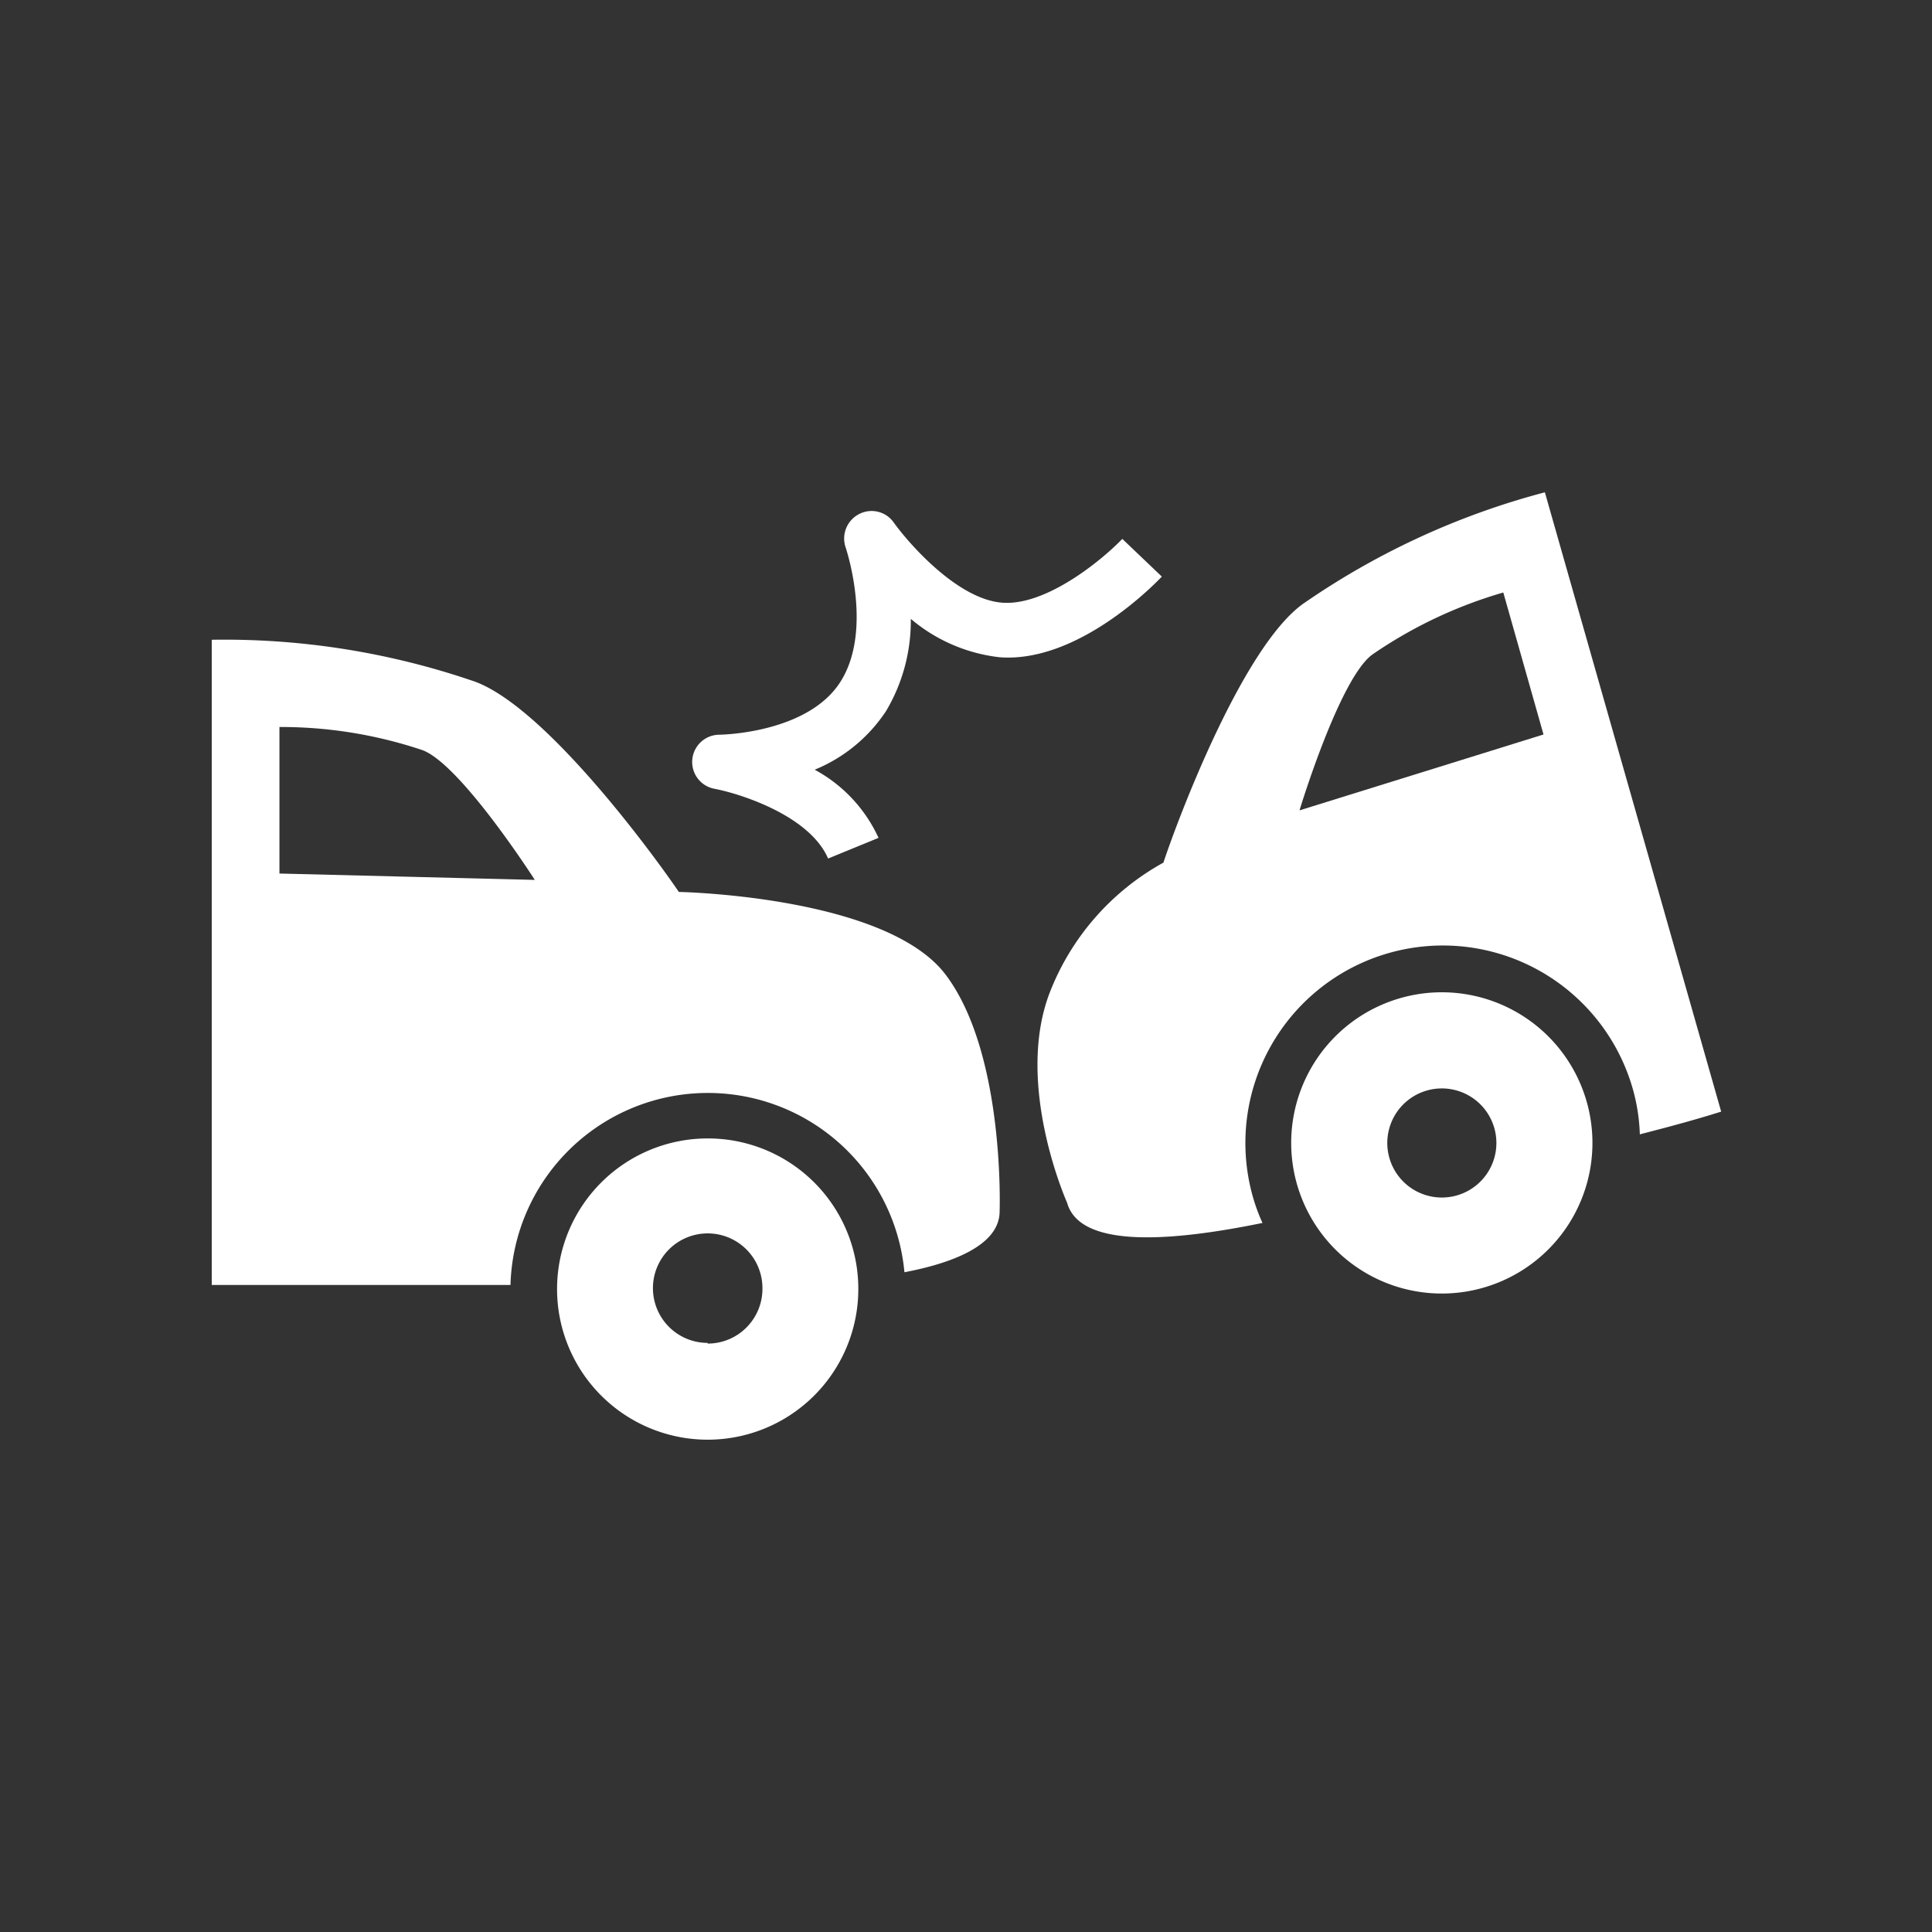
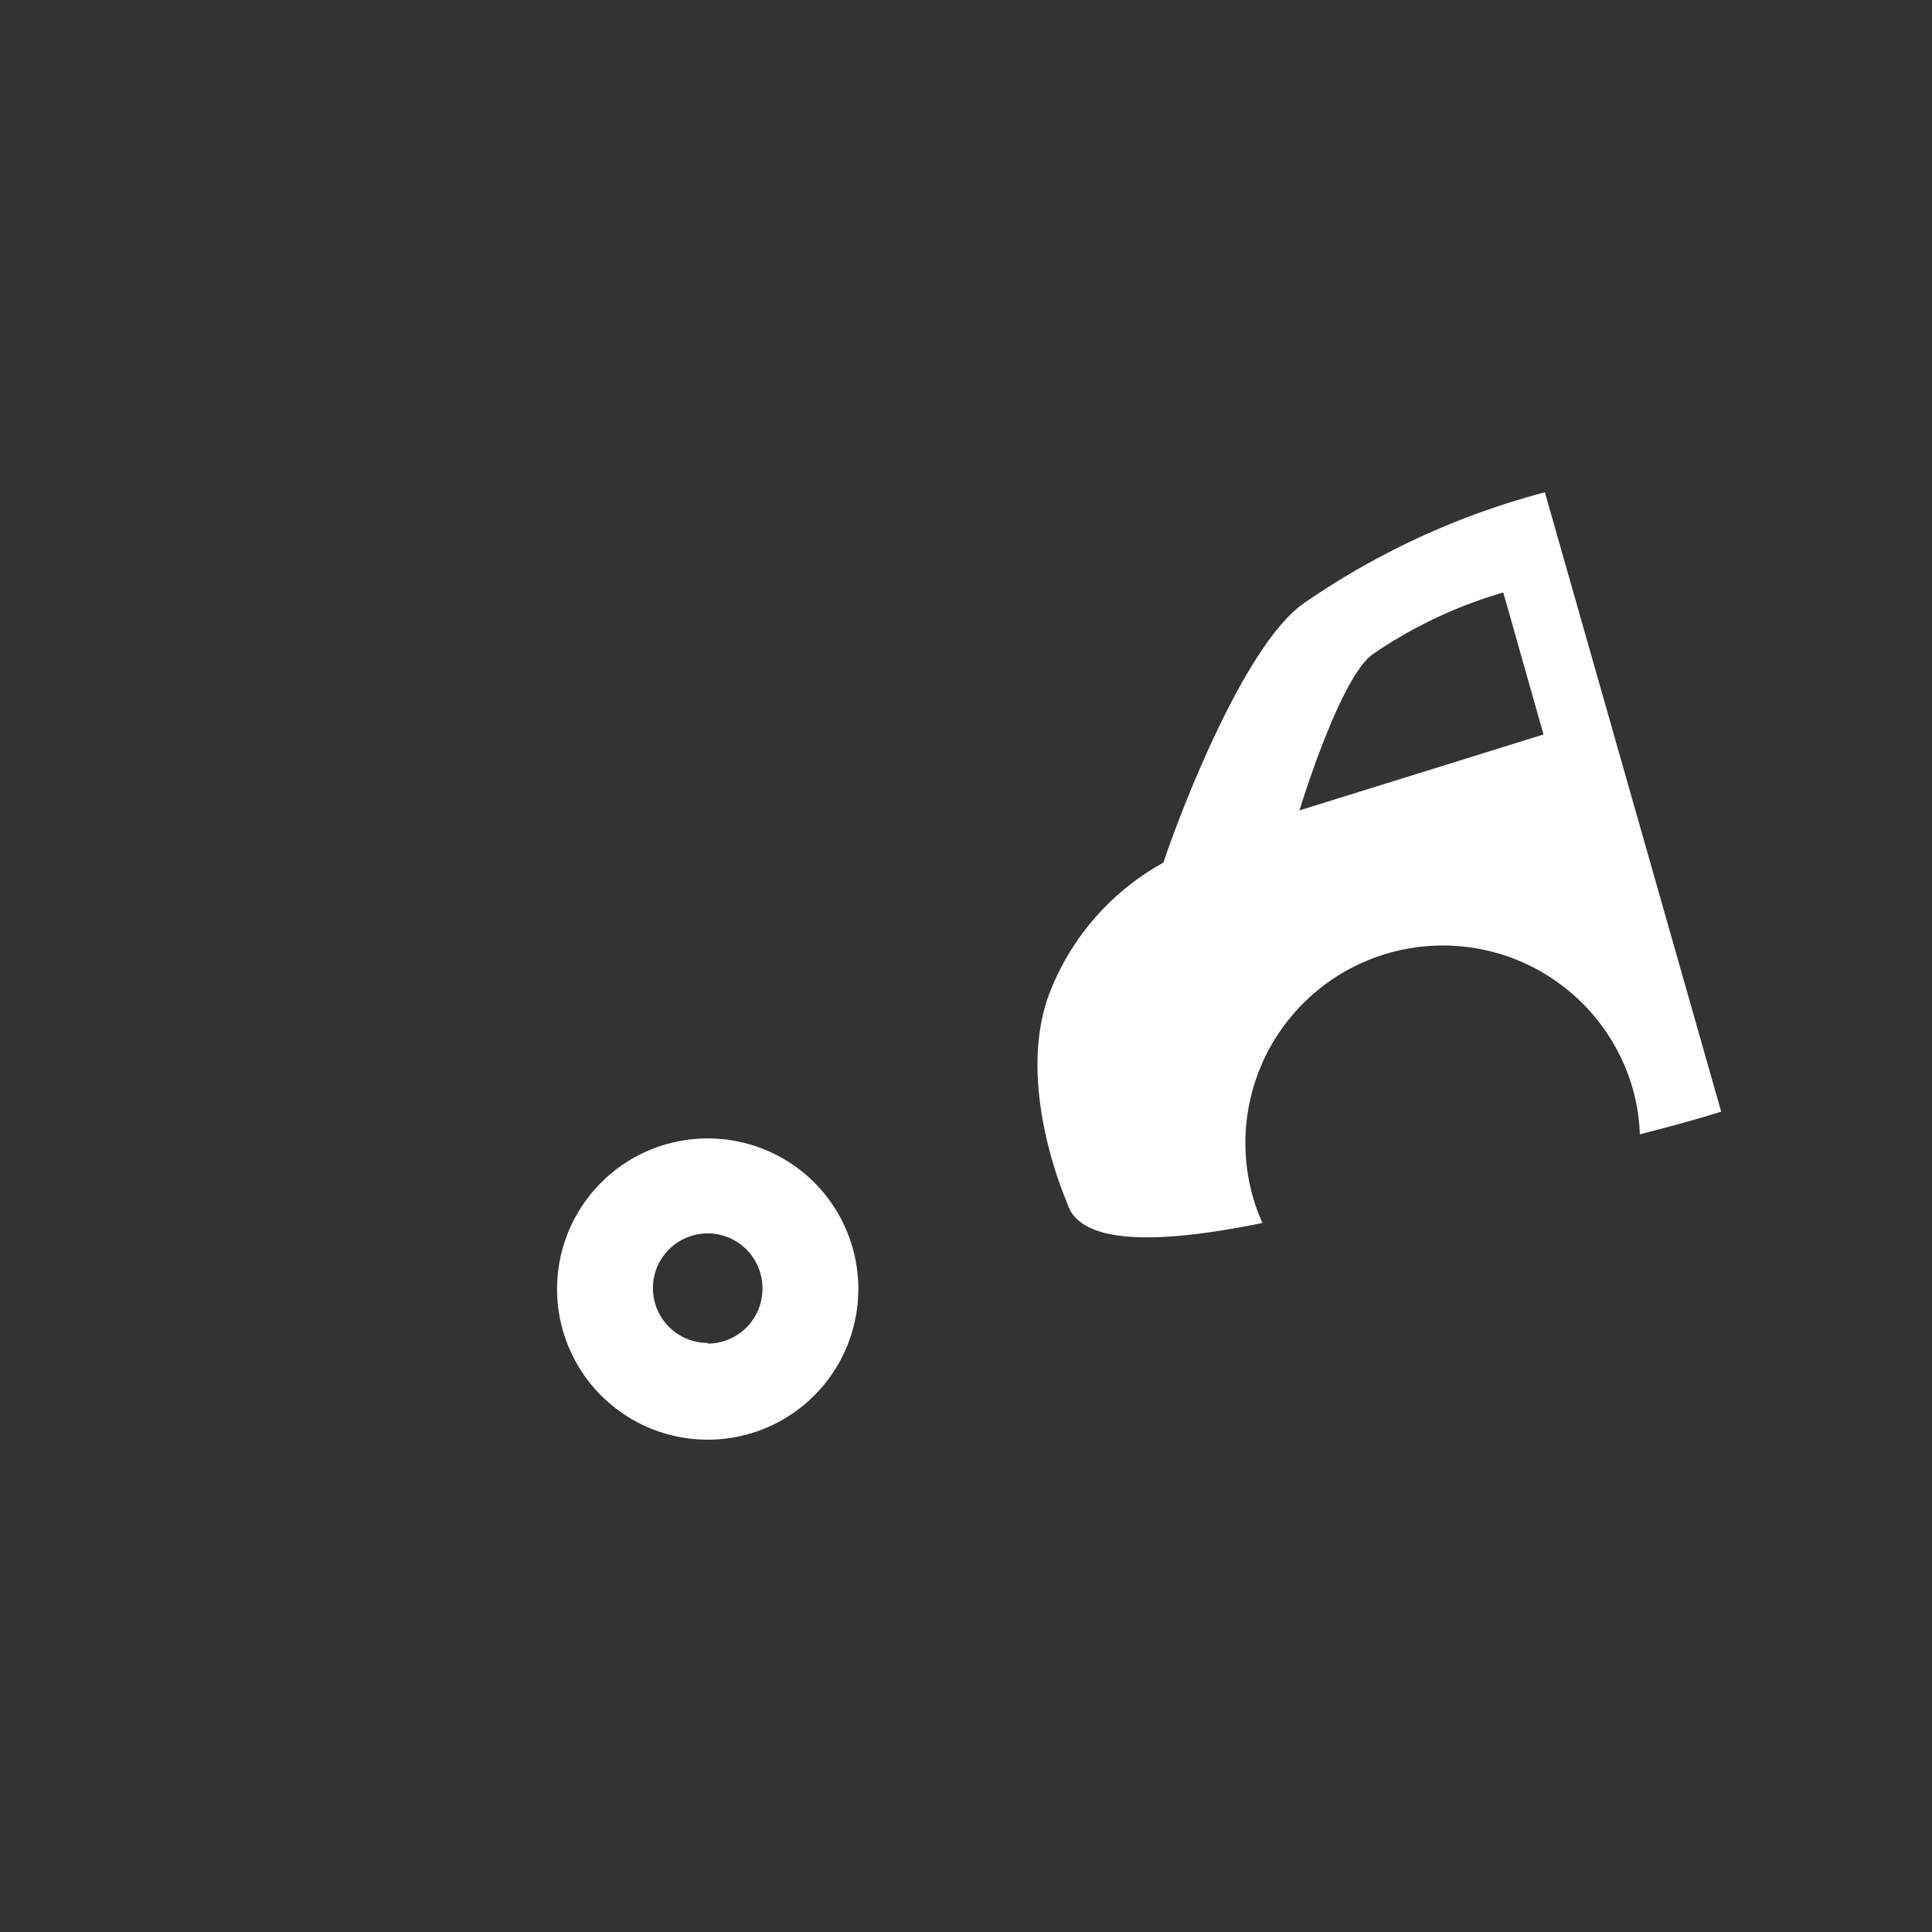
<svg xmlns="http://www.w3.org/2000/svg" id="Õ__1" data-name="Õº≤„_1" viewBox="0 0 85.04 85.04">
  <rect x="0" y="0" width="85.04" height="85.04" fill="#333333" stroke="none" />
  <defs>
    <style>.cls-1{fill:#fff;}</style>
  </defs>
  <title>icon</title>
-   <path class="cls-1" d="M51.14,25.38,49.4,23.72c-.79.83-3.28,2.94-5.26,2.81S40,23.92,39.34,23a1.19,1.19,0,0,0-1.53-.37,1.21,1.21,0,0,0-.59,1.46S38.45,27.7,37,30s-5.32,2.34-5.35,2.34a1.2,1.2,0,0,0-.2,2.38c1.11.21,4.18,1.17,5,3.07l2.22-.91a6.47,6.47,0,0,0-2.81-3A6.89,6.89,0,0,0,39,31.3a7.76,7.76,0,0,0,1.09-4.06A7.32,7.32,0,0,0,44,28.93C47.42,29.19,50.77,25.77,51.14,25.38Z" />
-   <path class="cls-1" d="M29.88,39.26c-1.05-1.55-6-8.35-9.16-9.32a33.82,33.82,0,0,0-11.4-1.78v28.4H22.47A8.69,8.69,0,0,1,39.81,56C42.22,55.54,44,54.7,44,53.32c0,0,.25-6.93-2.37-10.41S29.88,39.26,29.88,39.26ZM12.3,38.45V32a19.58,19.58,0,0,1,6.24,1c1.67.53,5,5.73,5,5.73Z" />
  <path class="cls-1" d="M31.15,50.11a6.63,6.63,0,1,0,6.63,6.63A6.62,6.62,0,0,0,31.15,50.11Zm0,9a2.41,2.41,0,1,1,2.41-2.4A2.41,2.41,0,0,1,31.15,59.14Z" />
  <path class="cls-1" d="M68,21.67A33.73,33.73,0,0,0,57.47,26.5c-2.73,1.79-5.68,9.7-6.26,11.47a11.13,11.13,0,0,0-5,5.71c-1.57,4.06.76,9.26.76,9.26.56,2,4.5,1.73,8.6.89a8.11,8.11,0,0,1-.42-1.14,8.69,8.69,0,0,1,16.72-4.76,8.32,8.32,0,0,1,.31,2c1-.26,2.21-.57,3.58-1Zm-10.8,14s1.79-5.92,3.25-6.89a19.92,19.92,0,0,1,5.72-2.7l1.77,6.25Z" />
-   <path class="cls-1" d="M61.65,43.93a6.63,6.63,0,1,0,8.19,4.56A6.63,6.63,0,0,0,61.65,43.93Zm2.47,8.69A2.4,2.4,0,1,1,62.81,48a2.4,2.4,0,1,1,1.31,4.62Z" />
</svg>